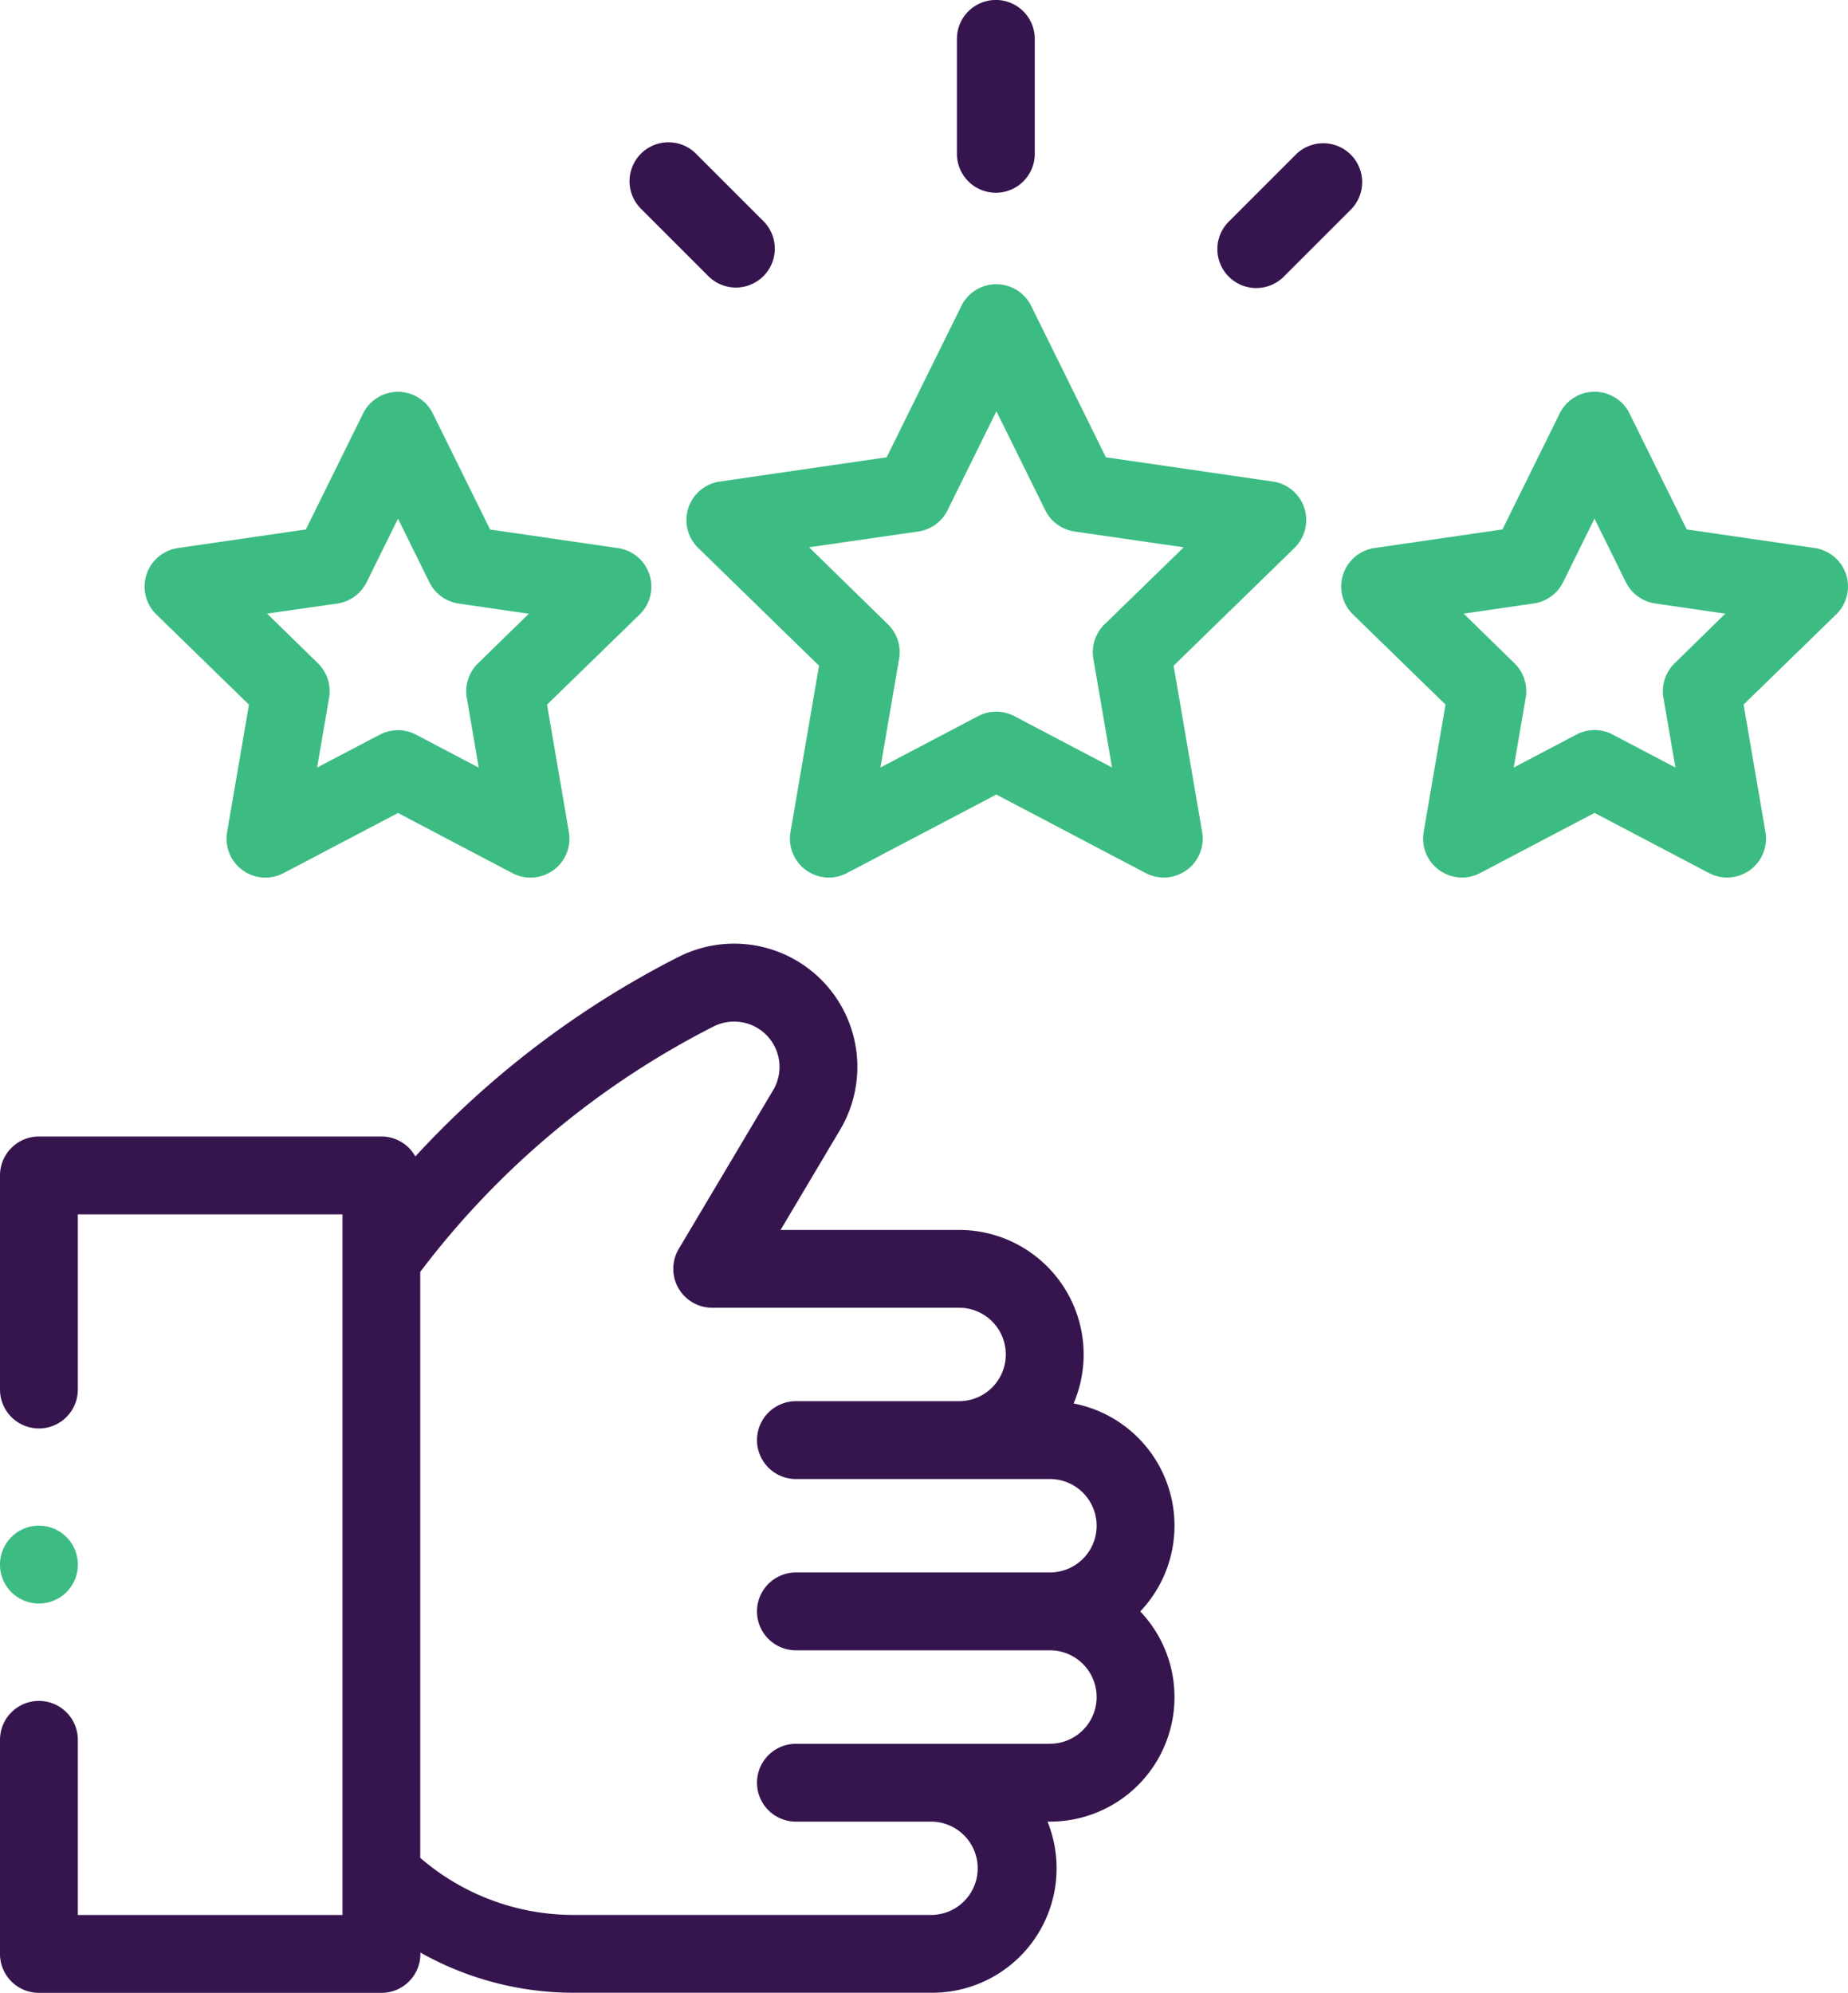
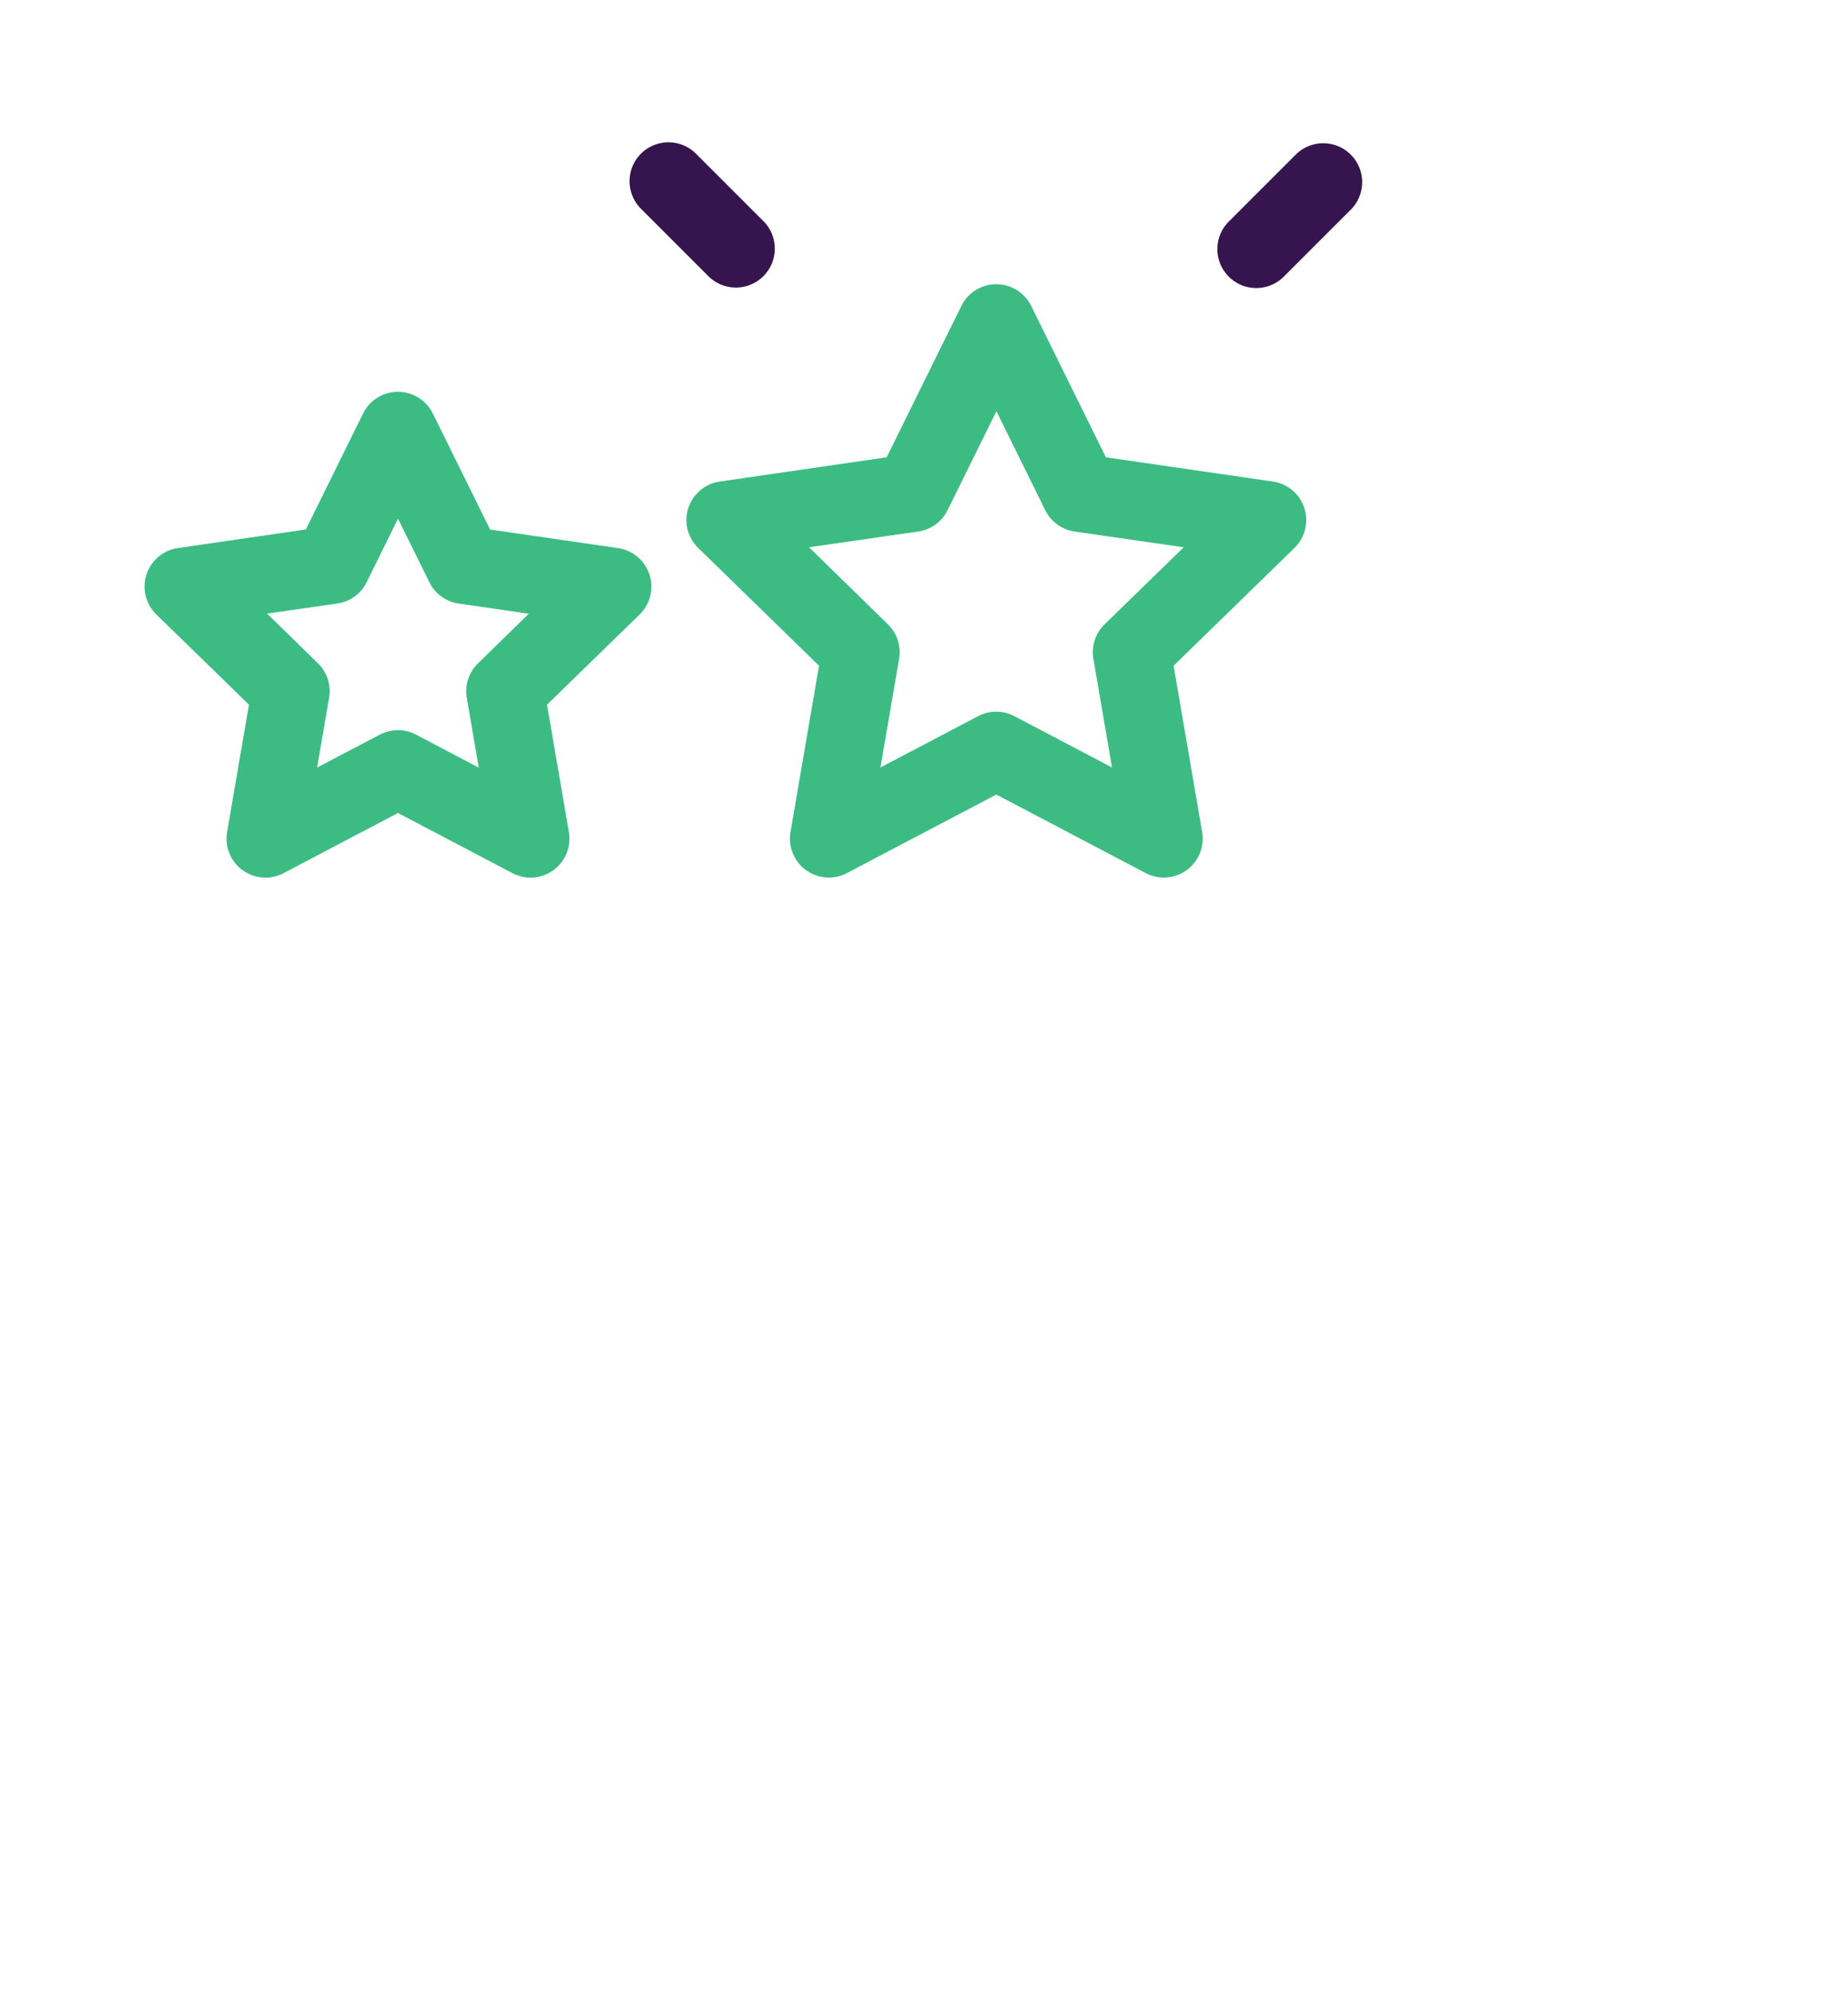
<svg xmlns="http://www.w3.org/2000/svg" width="82" height="88.418" viewBox="0 0 82 88.418">
  <defs>
    <style>.a{fill:#36154f;}.b{fill:#3cbc83;}</style>
  </defs>
  <g transform="translate(-18.583)">
    <g transform="translate(18.583 0)">
      <g transform="translate(0)">
-         <path class="a" d="M66.221,262.867a5.526,5.526,0,0,0-5.08-7.7H53.219l2.639-4.44a5.468,5.468,0,0,0-7.17-7.673,41.257,41.257,0,0,0-11.675,8.852,1.726,1.726,0,0,0-1.507-.885H20.31a1.727,1.727,0,0,0-1.727,1.727v9.5a1.727,1.727,0,0,0,3.454,0v-7.771H33.78v31.085H22.037v-7.771a1.727,1.727,0,1,0-3.454,0v9.5a1.727,1.727,0,0,0,1.727,1.727h15.2a1.727,1.727,0,0,0,1.727-1.727v-.062A13.854,13.854,0,0,0,44,289.013H59.943a5.521,5.521,0,0,0,5.12-7.593h.108a5.523,5.523,0,0,0,4.008-9.327,5.522,5.522,0,0,0-2.957-9.226Zm-1.051,15.1H53.9a1.727,1.727,0,1,0,0,3.454h6.041a2.07,2.07,0,0,1,0,4.139H44a10.4,10.4,0,0,1-6.77-2.533v-26l.118-.155a37.75,37.75,0,0,1,12.9-10.733,2.023,2.023,0,0,1,1.8-.01,2.014,2.014,0,0,1,.841,2.836L48.7,256.01a1.727,1.727,0,0,0,1.484,2.609H61.14a2.073,2.073,0,1,1,0,4.146H53.9a1.727,1.727,0,0,0,0,3.454H65.17a2.073,2.073,0,1,1,0,4.146H53.9a1.727,1.727,0,0,0,0,3.454H65.17a2.073,2.073,0,1,1,0,4.146Z" transform="translate(-18.583 -200.595)" />
        <path class="b" d="M220.979,81.8l-7.409-1.076-3.314-6.714a1.727,1.727,0,0,0-3.1,0l-3.314,6.714L196.436,81.8a1.727,1.727,0,0,0-.957,2.946l5.362,5.226-1.266,7.379a1.727,1.727,0,0,0,2.506,1.821l6.627-3.484,6.627,3.484a1.727,1.727,0,0,0,2.506-1.821l-1.266-7.379,5.362-5.226a1.727,1.727,0,0,0-.957-2.946Zm-7.465,6.332a1.728,1.728,0,0,0-.5,1.529l.828,4.826-4.334-2.278a1.727,1.727,0,0,0-1.607,0l-4.334,2.278.828-4.826a1.728,1.728,0,0,0-.5-1.529L200.4,84.717l4.845-.7a1.727,1.727,0,0,0,1.3-.945l2.167-4.391,2.167,4.391a1.728,1.728,0,0,0,1.3.945l4.845.7Z" transform="translate(-164.499 -60.434)" />
-         <path class="b" d="M385.616,108.777a1.728,1.728,0,0,0-1.394-1.176l-5.677-.825-2.539-5.144a1.727,1.727,0,0,0-3.1,0l-2.539,5.144-5.677.825a1.727,1.727,0,0,0-.957,2.946l4.108,4-.97,5.654a1.727,1.727,0,0,0,2.506,1.821l5.077-2.669,5.077,2.669a1.727,1.727,0,0,0,2.506-1.821l-.97-5.654,4.108-4A1.728,1.728,0,0,0,385.616,108.777Zm-7.606,3.935a1.728,1.728,0,0,0-.5,1.529l.532,3.1-2.784-1.464a1.728,1.728,0,0,0-1.607,0l-2.784,1.464.532-3.1a1.728,1.728,0,0,0-.5-1.529l-2.252-2.2,3.112-.452a1.728,1.728,0,0,0,1.3-.945l1.392-2.82,1.392,2.82a1.728,1.728,0,0,0,1.3.945l3.112.452Z" transform="translate(-303.7 -83.285)" />
        <path class="b" d="M60.376,114.551l-.97,5.654a1.727,1.727,0,0,0,2.506,1.821l5.077-2.669,5.077,2.669a1.727,1.727,0,0,0,2.506-1.821l-.97-5.654,4.108-4a1.727,1.727,0,0,0-.957-2.946l-5.677-.825-2.539-5.144a1.727,1.727,0,0,0-3.1,0L62.9,106.777l-5.677.825a1.727,1.727,0,0,0-.957,2.946Zm3.921-4.487a1.728,1.728,0,0,0,1.3-.945l1.392-2.82,1.392,2.82a1.728,1.728,0,0,0,1.3.945l3.112.452-2.252,2.2a1.728,1.728,0,0,0-.5,1.529l.532,3.1-2.784-1.464a1.728,1.728,0,0,0-1.607,0L63.4,117.34l.532-3.1a1.728,1.728,0,0,0-.5-1.529l-2.252-2.2Z" transform="translate(-49.329 -83.285)" />
-         <path class="a" d="M266.2,8.552a1.727,1.727,0,0,0,1.727-1.727v-5.1a1.727,1.727,0,1,0-3.454,0v5.1A1.727,1.727,0,0,0,266.2,8.552Z" transform="translate(-222.012 0)" />
-         <path class="a" d="M183.957,42.617a1.727,1.727,0,0,0,2.442-2.442l-2.991-2.991a1.727,1.727,0,1,0-2.442,2.442Z" transform="translate(-152.505 -30.344)" />
+         <path class="a" d="M183.957,42.617a1.727,1.727,0,0,0,2.442-2.442l-2.991-2.991a1.727,1.727,0,1,0-2.442,2.442" transform="translate(-152.505 -30.344)" />
        <path class="a" d="M333.108,43.124a1.722,1.722,0,0,0,1.221-.506l2.992-2.991a1.727,1.727,0,0,0-2.442-2.442l-2.992,2.992a1.727,1.727,0,0,0,1.221,2.948Z" transform="translate(-277.364 -30.344)" />
-         <path class="b" d="M21.534,394.948a1.728,1.728,0,1,0-1.221.506A1.739,1.739,0,0,0,21.534,394.948Z" transform="translate(-18.585 -324.305)" />
      </g>
    </g>
  </g>
</svg>